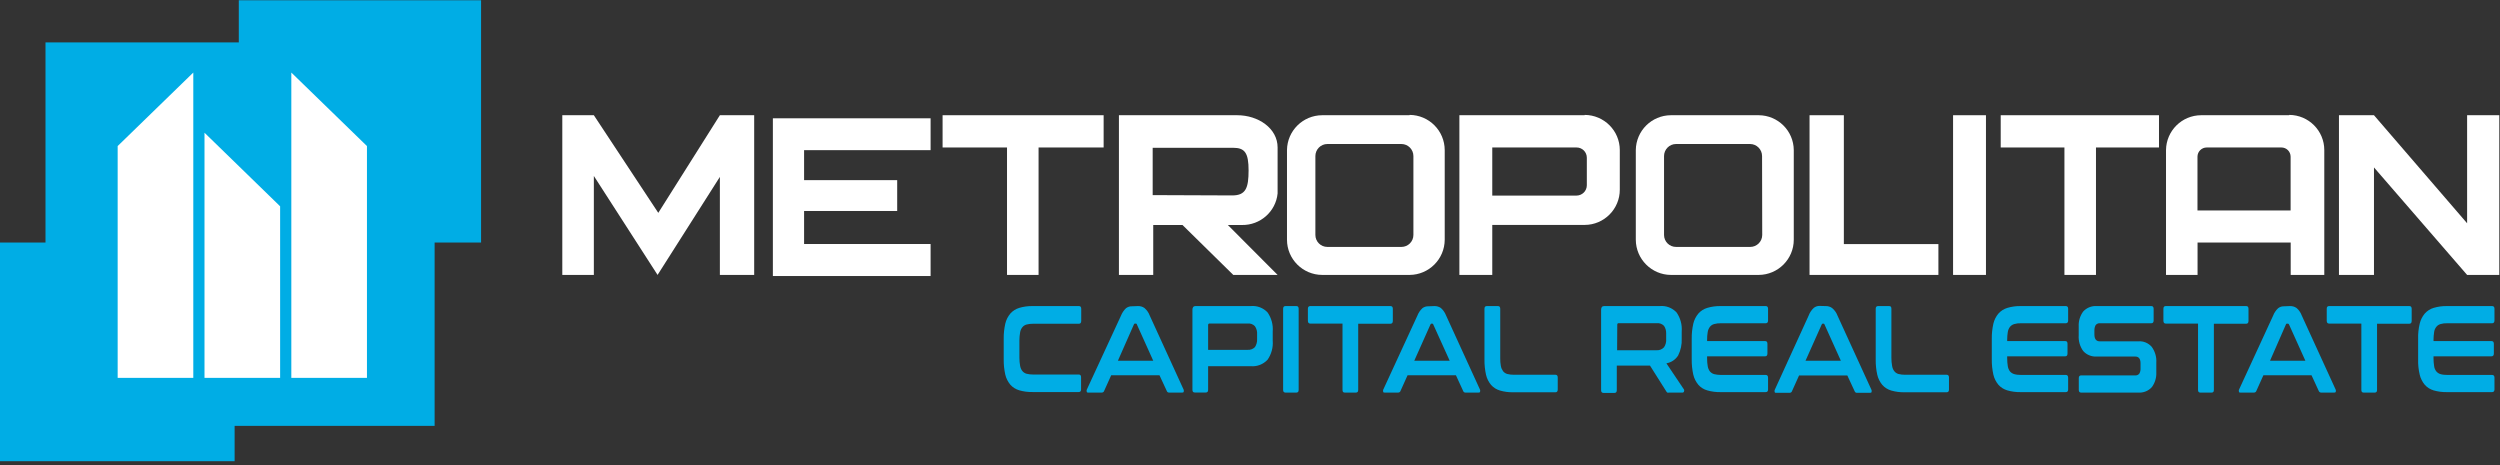
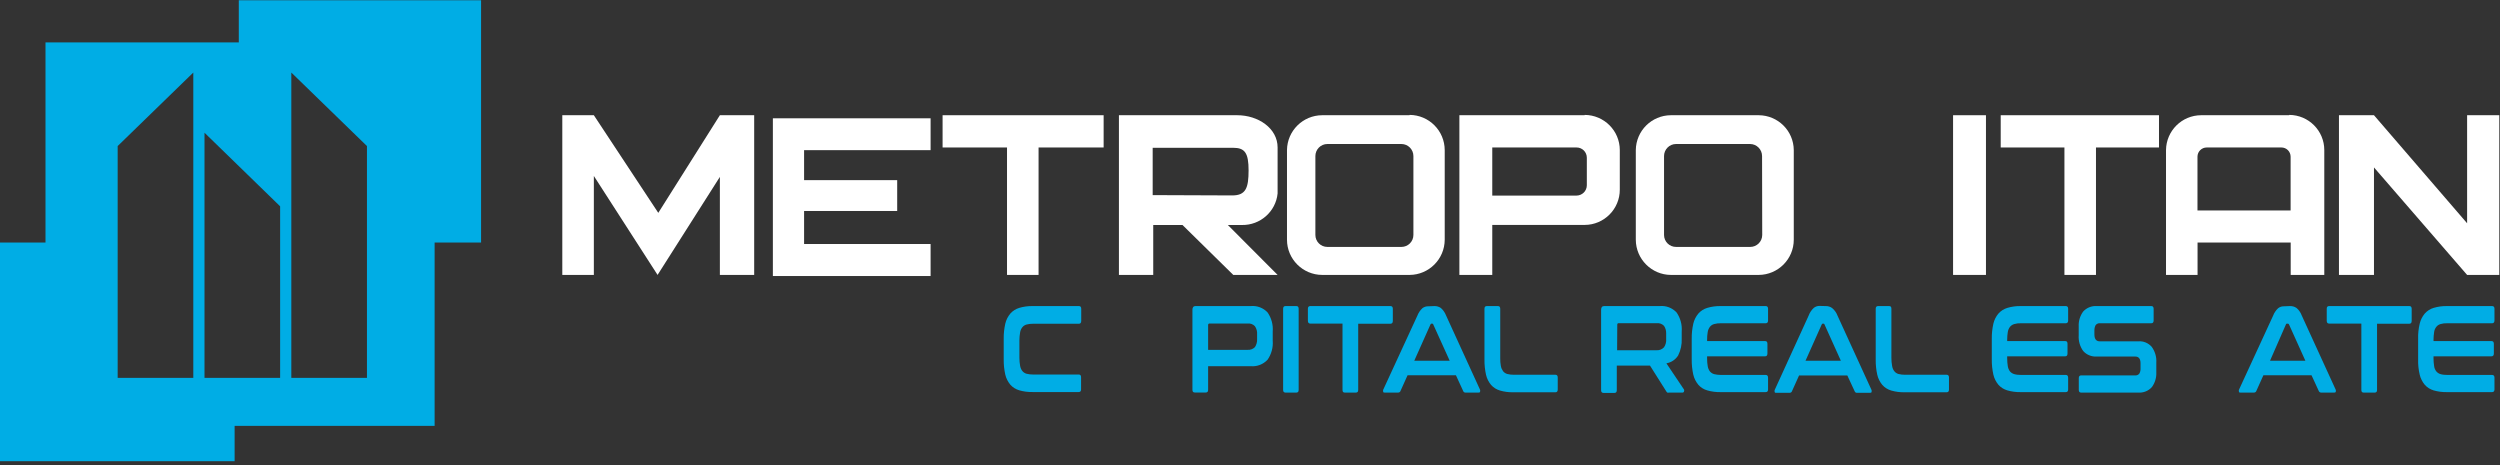
<svg xmlns="http://www.w3.org/2000/svg" width="317" height="59" viewBox="0 0 317 59" fill="none">
  <rect x="0" y="0" width="317" height="59" fill="#333333" stroke="none" />
  <g clip-path="url(#clip0_120_3)">
-     <path d="M51 8H11V53H51V8Z" fill="white" />
+     <path d="M51 8V53H51V8Z" fill="white" />
    <path d="M30.28 5.38H5.77V30.75H0V58.48H29.75V54H55.11V30.75H61V0.03H30.28V5.38ZM14.92 18.52L24.51 9.2V47.91H14.92V18.52ZM35.52 47.91H25.93V16.83L30.28 21.06L35.52 26.16V47.91ZM46.53 47.91H36.94V9.2L46.53 18.52V47.91Z" fill="#00ADE5" />
    <path d="M83.47 26.99L75.3 14.61H71.3V34.86H75.3V22.31L83.38 34.86L91.28 22.43V34.86H95.63V14.61H91.28L83.47 26.99Z" fill="white" />
    <path d="M98 35H118V30.941H101.958V26.753H113.764V22.842H101.958V19.04H118V15H98V35Z" fill="white" />
    <path d="M127.69 34.86H131.69V18.7H139.94V14.61H119.52V18.7H127.69V34.86Z" fill="white" />
-     <path d="M233.8 34.86H245.79V30.95H233.8V14.61H229.45V34.86H231.62H233.8Z" fill="white" />
    <path d="M251.82 14.61H247.65V34.86H251.82V14.61Z" fill="white" />
    <path d="M253.69 18.7H261.77V34.86H265.77V18.7H273.76V14.61H253.69V18.7Z" fill="white" />
    <path d="M312.83 28.31L301.02 14.61H296.58V34.86H301.02V21.23L312.83 34.86H314.19H316.91V14.61H312.83V28.31Z" fill="white" />
    <path d="M167.65 34.86H178.73C181.19 34.85 183.18 32.85 183.19 30.4V19.03C183.18 16.57 181.19 14.58 178.73 14.57V14.61H167.65C165.21 14.62 163.22 16.58 163.19 19.03V30.4C163.19 32.85 165.19 34.85 167.65 34.86ZM166.79 19.79C166.79 18.95 167.47 18.26 168.31 18.26H177.7C178.54 18.26 179.22 18.95 179.22 19.79V29.79C179.22 30.63 178.54 31.31 177.7 31.31H168.31C167.47 31.31 166.79 30.63 166.79 29.79V19.79Z" fill="white" />
    <path d="M211.87 34.86H223C225.46 34.85 227.45 32.85 227.45 30.4V19.03C227.43 16.58 225.44 14.62 223 14.61H211.87C209.43 14.62 207.45 16.58 207.42 19.03V30.4C207.43 32.85 209.42 34.85 211.87 34.86ZM211 29.79V19.79C211 18.95 211.68 18.26 212.52 18.26H221.91C222.75 18.26 223.43 18.95 223.43 19.79L223.45 29.79C223.45 30.63 222.77 31.31 221.93 31.31H212.54C211.7 31.32 211.01 30.65 211 29.81V29.79Z" fill="white" />
    <path d="M156.88 14.61H141.88V34.86H146.23V28.53H149.94L156.38 34.86H162L155.69 28.53H157.48C159.8 28.57 161.77 26.83 162 24.53V18.7C162 16.27 159.55 14.61 156.88 14.61ZM156.25 24.78L146.16 24.74V18.74H156.37C157.85 18.74 158.32 19.39 158.32 21.61C158.32 23.83 157.97 24.78 156.25 24.78Z" fill="white" />
    <path d="M205.39 24.04V19.03C205.39 16.57 203.39 14.58 200.93 14.57V14.61H185.05V34.86H189.22V28.52H200.93C203.4 28.52 205.4 26.5 205.39 24.04ZM201.21 23.49C201.21 24.21 200.63 24.79 199.91 24.8H189.22V18.7H199.91C200.63 18.7 201.21 19.28 201.21 20V23.49Z" fill="white" />
    <path d="M278.65 30.75H290.46V34.86H294.72V19.03C294.72 16.57 292.73 14.58 290.27 14.57V14.61H279.1C276.66 14.62 274.68 16.58 274.65 19.03V34.86H278.65V30.75ZM278.64 19.87C278.64 19.22 279.17 18.7 279.81 18.7H289.28C289.93 18.7 290.45 19.22 290.45 19.87V26.69H278.64V19.87Z" fill="white" />
    <path d="M136.81 38.81H130.92C130.35 38.8 129.78 38.88 129.24 39.04C128.81 39.17 128.41 39.42 128.11 39.76C127.8 40.13 127.58 40.57 127.47 41.04C127.33 41.67 127.26 42.31 127.27 42.95V45.57C127.26 46.22 127.33 46.87 127.47 47.5C127.58 47.97 127.8 48.41 128.11 48.78C128.41 49.12 128.8 49.36 129.24 49.49C129.79 49.65 130.35 49.72 130.92 49.71H136.79C136.98 49.71 137.08 49.6 137.08 49.37V47.83C137.08 47.6 136.98 47.49 136.79 47.49H131C130.72 47.49 130.43 47.46 130.16 47.39C129.95 47.33 129.77 47.21 129.63 47.04C129.48 46.85 129.39 46.62 129.35 46.38C129.29 46.05 129.26 45.72 129.26 45.38V43.15C129.26 42.81 129.29 42.48 129.35 42.15C129.39 41.91 129.48 41.69 129.63 41.5C129.77 41.33 129.95 41.21 130.16 41.15C130.43 41.08 130.72 41.05 131 41.05H136.81C137 41.05 137.1 40.93 137.1 40.69V39.15C137.1 38.92 137 38.81 136.81 38.81Z" fill="#00ADE5" />
-     <path d="M145.11 39.05C144.87 38.88 144.58 38.8 144.28 38.81L143.51 38.84C143.25 38.83 142.99 38.92 142.78 39.08C142.5 39.34 142.28 39.67 142.14 40.03L137.8 49.42C137.77 49.5 137.77 49.59 137.8 49.68C137.82 49.78 137.89 49.78 138 49.78H139.7C139.84 49.78 139.96 49.7 140 49.58L140.9 47.58H147.02L147.95 49.58C147.99 49.71 148.12 49.79 148.25 49.78H149.9C150.01 49.78 150.09 49.75 150.09 49.68C150.12 49.59 150.12 49.5 150.09 49.42L145.78 40C145.64 39.63 145.41 39.3 145.11 39.05ZM141.75 45.74L143.78 41.14C143.8 41.07 143.86 41.02 143.92 41.03H144.01C144.08 41.02 144.15 41.07 144.16 41.15L146.23 45.74H141.75Z" fill="#00ADE5" />
    <path d="M158.58 38.81H151.59C151.33 38.81 151.2 38.97 151.2 39.28V49.43C151.2 49.66 151.3 49.77 151.5 49.77H152.9C153.09 49.77 153.19 49.66 153.19 49.43V46.43H158.58C159.39 46.51 160.18 46.2 160.73 45.61C161.22 44.9 161.45 44.05 161.38 43.2V42.04C161.45 41.18 161.22 40.33 160.73 39.62C160.18 39.03 159.39 38.73 158.58 38.81ZM159.4 43.01C159.42 43.36 159.32 43.71 159.13 44.01C158.89 44.26 158.54 44.39 158.19 44.36H153.19V41.21C153.19 41.09 153.26 41.02 153.37 41.02H158.19C158.54 40.98 158.89 41.11 159.13 41.37C159.34 41.68 159.43 42.05 159.4 42.42V43.01Z" fill="#00ADE5" />
    <path d="M164.38 38.81H163C162.8 38.81 162.7 38.92 162.7 39.15V49.44C162.7 49.67 162.8 49.78 163 49.78H164.38C164.57 49.78 164.67 49.67 164.67 49.44V39.15C164.67 38.92 164.57 38.81 164.38 38.81Z" fill="#00ADE5" />
    <path d="M176.61 40.69V39.15C176.61 38.92 176.51 38.81 176.31 38.81H166.14C165.94 38.81 165.84 38.92 165.84 39.15V40.67C165.84 40.91 165.94 41.03 166.14 41.03H170.23V49.44C170.23 49.67 170.32 49.78 170.51 49.78H171.93C172.13 49.78 172.22 49.67 172.22 49.44V41.05H176.31C176.51 41.05 176.61 40.93 176.61 40.69Z" fill="#00ADE5" />
    <path d="M182.7 39.05C182.45 38.88 182.16 38.8 181.86 38.81L181.09 38.84C180.83 38.83 180.57 38.92 180.36 39.08C180.08 39.34 179.86 39.67 179.72 40.03L175.39 49.42C175.36 49.5 175.36 49.59 175.39 49.68C175.41 49.78 175.48 49.78 175.59 49.78H177.28C177.42 49.78 177.54 49.7 177.58 49.58L178.48 47.58H184.61L185.53 49.58C185.57 49.71 185.7 49.79 185.83 49.78H187.49C187.59 49.78 187.67 49.75 187.67 49.68C187.7 49.59 187.7 49.5 187.67 49.42L183.36 40C183.22 39.63 182.99 39.31 182.7 39.05ZM179.33 45.74L181.38 41.15C181.4 41.08 181.46 41.03 181.52 41.04H181.6C181.67 41.03 181.73 41.08 181.74 41.15L183.82 45.74H179.33Z" fill="#00ADE5" />
    <path d="M197.23 47.52H191.96C191.68 47.52 191.39 47.49 191.12 47.42C190.91 47.36 190.73 47.24 190.59 47.07C190.45 46.87 190.35 46.65 190.31 46.41C190.25 46.08 190.22 45.75 190.23 45.41V39.15C190.23 38.92 190.13 38.81 189.94 38.81H188.53C188.33 38.81 188.23 38.92 188.23 39.15V45.6C188.22 46.25 188.29 46.9 188.43 47.53C188.54 48 188.76 48.44 189.07 48.81C189.37 49.15 189.76 49.39 190.2 49.52C190.75 49.68 191.31 49.75 191.88 49.74H197.23C197.42 49.74 197.52 49.63 197.52 49.4V47.86C197.52 47.63 197.42 47.52 197.23 47.52Z" fill="#00ADE5" />
    <path d="M211.3 46.07C211.92 45.96 212.46 45.6 212.79 45.07C213.12 44.4 213.28 43.67 213.24 42.93V42.04C213.31 41.18 213.08 40.33 212.59 39.62C212.04 39.03 211.25 38.73 210.44 38.81H203.41C203.15 38.81 203.02 38.97 203.02 39.28V49.48C203.02 49.71 203.12 49.82 203.32 49.82H204.72C204.91 49.82 205.01 49.71 205.01 49.48V46.36H209.22L211.28 49.62C211.31 49.68 211.36 49.73 211.41 49.78C211.49 49.8 211.57 49.8 211.64 49.78H213.33C213.43 49.79 213.52 49.72 213.53 49.63C213.57 49.55 213.57 49.46 213.53 49.39L211.3 46.07ZM211.27 42.98C211.3 43.35 211.21 43.72 211 44.03C210.76 44.29 210.41 44.44 210.05 44.41H205.05L205.07 41.17C205.07 41.04 205.13 40.98 205.24 40.98H210.06C210.41 40.94 210.76 41.07 211 41.32C211.19 41.61 211.29 41.96 211.27 42.32V42.98Z" fill="#00ADE5" />
    <path d="M223.89 38.81H218.16C217.59 38.8 217.02 38.88 216.48 39.04C216.04 39.17 215.65 39.42 215.35 39.76C215.04 40.13 214.82 40.57 214.71 41.04C214.57 41.67 214.5 42.31 214.51 42.95V45.58C214.5 46.23 214.57 46.88 214.71 47.51C214.82 47.98 215.04 48.42 215.35 48.79C215.65 49.13 216.04 49.38 216.48 49.5C217.03 49.66 217.59 49.73 218.16 49.72H223.89C224.09 49.72 224.19 49.61 224.19 49.38V47.89C224.19 47.66 224.09 47.54 223.89 47.54H218.19C217.91 47.54 217.62 47.51 217.35 47.44C217.14 47.38 216.96 47.26 216.82 47.1C216.67 46.91 216.58 46.68 216.54 46.44C216.48 46.11 216.46 45.78 216.46 45.44V45.18H223.82C224.01 45.18 224.11 45.06 224.11 44.83V43.59C224.11 43.36 224.01 43.25 223.82 43.25H216.46V43.09C216.46 42.75 216.48 42.42 216.54 42.09C216.58 41.85 216.67 41.63 216.82 41.44C216.95 41.27 217.14 41.15 217.35 41.09C217.62 41.02 217.91 40.98 218.19 40.99H223.89C224.09 40.99 224.19 40.87 224.19 40.64V39.15C224.19 38.92 224.09 38.81 223.89 38.81Z" fill="#00ADE5" />
    <path d="M232.3 39.05C232.06 38.88 231.77 38.8 231.47 38.81L230.73 38.79C230.47 38.78 230.21 38.87 230 39.03C229.7 39.3 229.47 39.65 229.33 40.03L225.03 49.45C225 49.53 225 49.62 225.03 49.71C225.05 49.81 225.12 49.81 225.23 49.81H226.92C227.06 49.81 227.18 49.73 227.22 49.61L228.12 47.61H234.24L235.17 49.61C235.21 49.74 235.34 49.82 235.47 49.81H237.12C237.23 49.81 237.31 49.78 237.31 49.71C237.34 49.62 237.34 49.53 237.31 49.45L233 40.03C232.86 39.65 232.62 39.31 232.3 39.05ZM228.94 45.74L230.99 41.15C231.01 41.08 231.07 41.03 231.13 41.04H231.21C231.28 41.03 231.34 41.08 231.35 41.15L233.42 45.74H228.94Z" fill="#00ADE5" />
    <path d="M246.84 47.52H241.56C241.28 47.52 240.99 47.49 240.72 47.42C240.52 47.36 240.33 47.24 240.2 47.07C240.05 46.88 239.96 46.65 239.92 46.41C239.86 46.08 239.83 45.75 239.83 45.41V39.15C239.83 38.92 239.74 38.81 239.55 38.81H238.14C237.94 38.81 237.84 38.92 237.84 39.15V45.6C237.83 46.25 237.9 46.9 238.04 47.53C238.15 48 238.37 48.44 238.68 48.81C238.98 49.15 239.37 49.39 239.81 49.52C240.36 49.68 240.92 49.75 241.49 49.74H246.84C247.03 49.74 247.13 49.63 247.13 49.4V47.86C247.13 47.63 247.03 47.52 246.84 47.52Z" fill="#00ADE5" />
    <path d="M261.94 38.81H256.21C255.64 38.8 255.07 38.88 254.53 39.04C254.1 39.17 253.7 39.42 253.4 39.76C253.09 40.13 252.87 40.57 252.76 41.04C252.62 41.67 252.55 42.31 252.56 42.95V45.58C252.55 46.23 252.62 46.88 252.76 47.51C252.87 47.98 253.09 48.42 253.4 48.79C253.7 49.13 254.09 49.37 254.53 49.5C255.08 49.66 255.64 49.73 256.21 49.72H261.94C262.14 49.72 262.24 49.61 262.24 49.38V47.89C262.24 47.66 262.14 47.54 261.94 47.54H256.25C255.97 47.54 255.68 47.52 255.41 47.44C255.2 47.38 255.01 47.26 254.87 47.1C254.72 46.91 254.63 46.68 254.59 46.44C254.54 46.11 254.51 45.78 254.51 45.44V45.18H261.87C262.07 45.18 262.16 45.06 262.16 44.83V43.59C262.16 43.36 262.07 43.25 261.87 43.25H254.51V43.09C254.51 42.75 254.54 42.42 254.59 42.09C254.63 41.85 254.72 41.63 254.87 41.44C255.01 41.27 255.2 41.15 255.41 41.09C255.68 41.01 255.97 40.98 256.25 40.99H261.94C262.14 40.99 262.24 40.87 262.24 40.64V39.15C262.24 38.92 262.14 38.81 261.94 38.81Z" fill="#00ADE5" />
    <path d="M271.14 43.28H266.25C265.8 43.28 265.57 42.99 265.57 42.4V41.87C265.57 41.64 265.62 41.42 265.73 41.22C265.86 41.06 266.06 40.97 266.26 40.99H272.79C272.98 40.99 273.08 40.87 273.08 40.64V39.15C273.08 38.92 272.98 38.81 272.79 38.81H265.89C265.23 38.76 264.58 39.02 264.14 39.51C263.75 40.05 263.55 40.7 263.58 41.36V42.51C263.53 43.22 263.73 43.93 264.15 44.51C264.58 44.99 265.21 45.25 265.86 45.21H270.75C271.2 45.21 271.42 45.5 271.42 46.08V46.73C271.43 46.95 271.38 47.17 271.27 47.37C271.14 47.54 270.94 47.62 270.73 47.6H263.89C263.69 47.6 263.59 47.72 263.59 47.95V49.44C263.59 49.67 263.69 49.78 263.89 49.78H271.11C271.77 49.83 272.42 49.58 272.86 49.08C273.25 48.55 273.45 47.89 273.42 47.23V45.98C273.47 45.27 273.26 44.56 272.84 43.98C272.41 43.49 271.79 43.23 271.14 43.28Z" fill="#00ADE5" />
-     <path d="M285.11 40.69V39.15C285.11 38.92 285.01 38.81 284.81 38.81H274.62C274.42 38.81 274.32 38.92 274.32 39.15V40.67C274.32 40.91 274.42 41.03 274.62 41.03H278.71V49.44C278.71 49.67 278.81 49.78 279 49.78H280.44C280.63 49.78 280.72 49.67 280.72 49.44V41.05H284.81C285.01 41.05 285.11 40.93 285.11 40.69Z" fill="#00ADE5" />
    <path d="M291.2 39.05C290.95 38.88 290.66 38.8 290.36 38.81L289.6 38.84C289.34 38.83 289.08 38.92 288.87 39.08C288.59 39.34 288.37 39.66 288.23 40.03L283.9 49.42C283.87 49.5 283.87 49.59 283.9 49.68C283.92 49.78 283.99 49.78 284.1 49.78H285.8C285.94 49.78 286.06 49.7 286.1 49.58L287 47.58H293.1L294.02 49.58C294.07 49.7 294.19 49.78 294.32 49.78H295.98C296.08 49.78 296.17 49.75 296.17 49.68C296.2 49.59 296.2 49.5 296.17 49.42L291.86 40C291.72 39.63 291.5 39.3 291.2 39.05ZM287.84 45.74L289.85 41.15C289.89 41.04 289.93 41.04 290 41.04H290.1C290.17 41.04 290.23 41.08 290.25 41.15L292.32 45.74H287.84Z" fill="#00ADE5" />
    <path d="M305.5 38.81H295.33C295.13 38.81 295.03 38.92 295.03 39.15V40.67C295.03 40.91 295.13 41.03 295.33 41.03H299.42V49.44C299.42 49.67 299.51 49.78 299.7 49.78H301.12C301.32 49.78 301.41 49.67 301.41 49.44V41.05H305.5C305.7 41.05 305.8 40.93 305.8 40.69V39.15C305.8 38.92 305.7 38.81 305.5 38.81Z" fill="#00ADE5" />
    <path d="M316 38.81H310.26C309.69 38.8 309.12 38.88 308.58 39.04C308.15 39.17 307.76 39.42 307.46 39.76C307.15 40.13 306.93 40.57 306.82 41.04C306.67 41.67 306.6 42.31 306.62 42.95V45.58C306.6 46.23 306.67 46.88 306.82 47.51C306.93 47.98 307.15 48.42 307.46 48.79C307.76 49.13 308.15 49.37 308.58 49.5C309.13 49.66 309.69 49.73 310.26 49.72H316C316.19 49.72 316.3 49.61 316.3 49.38V47.89C316.3 47.66 316.19 47.54 316 47.54H310.3C310.02 47.54 309.73 47.52 309.46 47.44C309.25 47.38 309.07 47.26 308.93 47.1C308.78 46.91 308.68 46.68 308.65 46.44C308.6 46.11 308.57 45.78 308.57 45.44V45.18H315.93C316.12 45.18 316.22 45.06 316.22 44.83V43.59C316.22 43.36 316.12 43.25 315.93 43.25H308.57V43.09C308.57 42.75 308.6 42.42 308.65 42.09C308.68 41.85 308.78 41.63 308.93 41.44C309.06 41.27 309.25 41.15 309.46 41.09C309.73 41.01 310.02 40.98 310.3 40.99H316C316.19 40.99 316.3 40.87 316.3 40.64V39.15C316.3 38.92 316.19 38.81 316 38.81Z" fill="#00ADE5" />
  </g>
  <defs>
    <clipPath id="clip0_120_3">
      <rect width="317" height="59" fill="white" />
    </clipPath>
  </defs>
</svg>